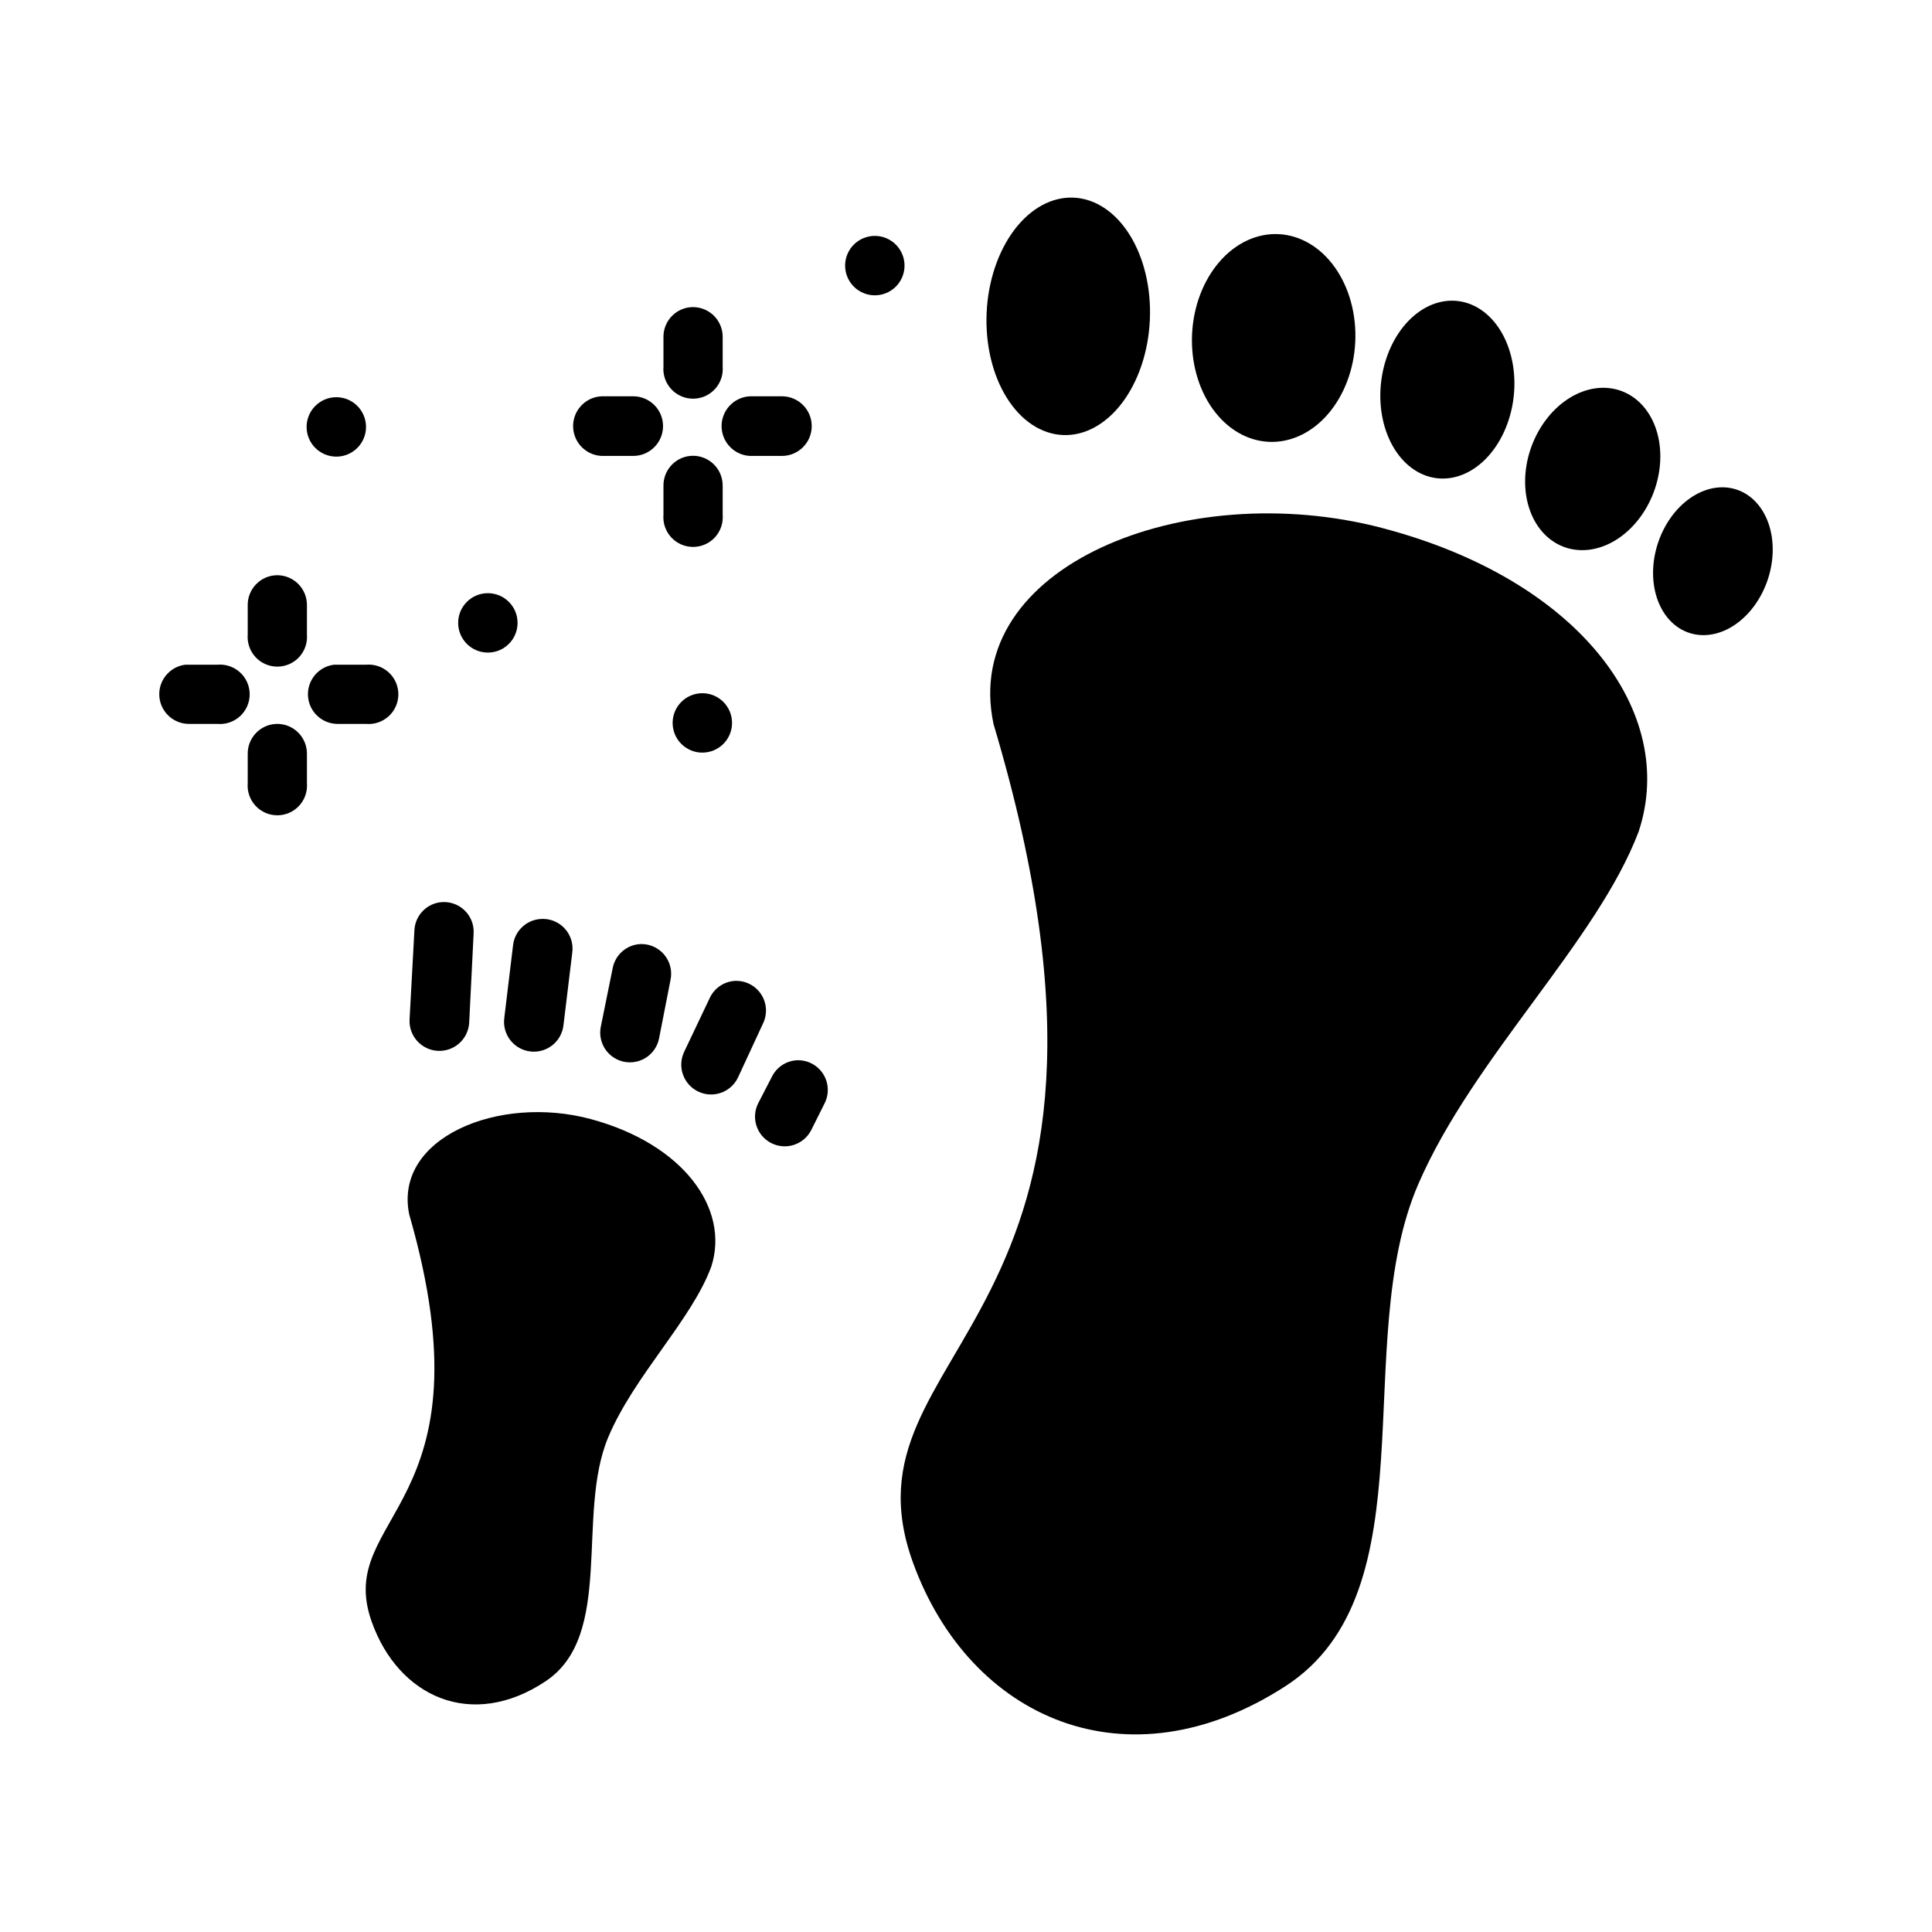
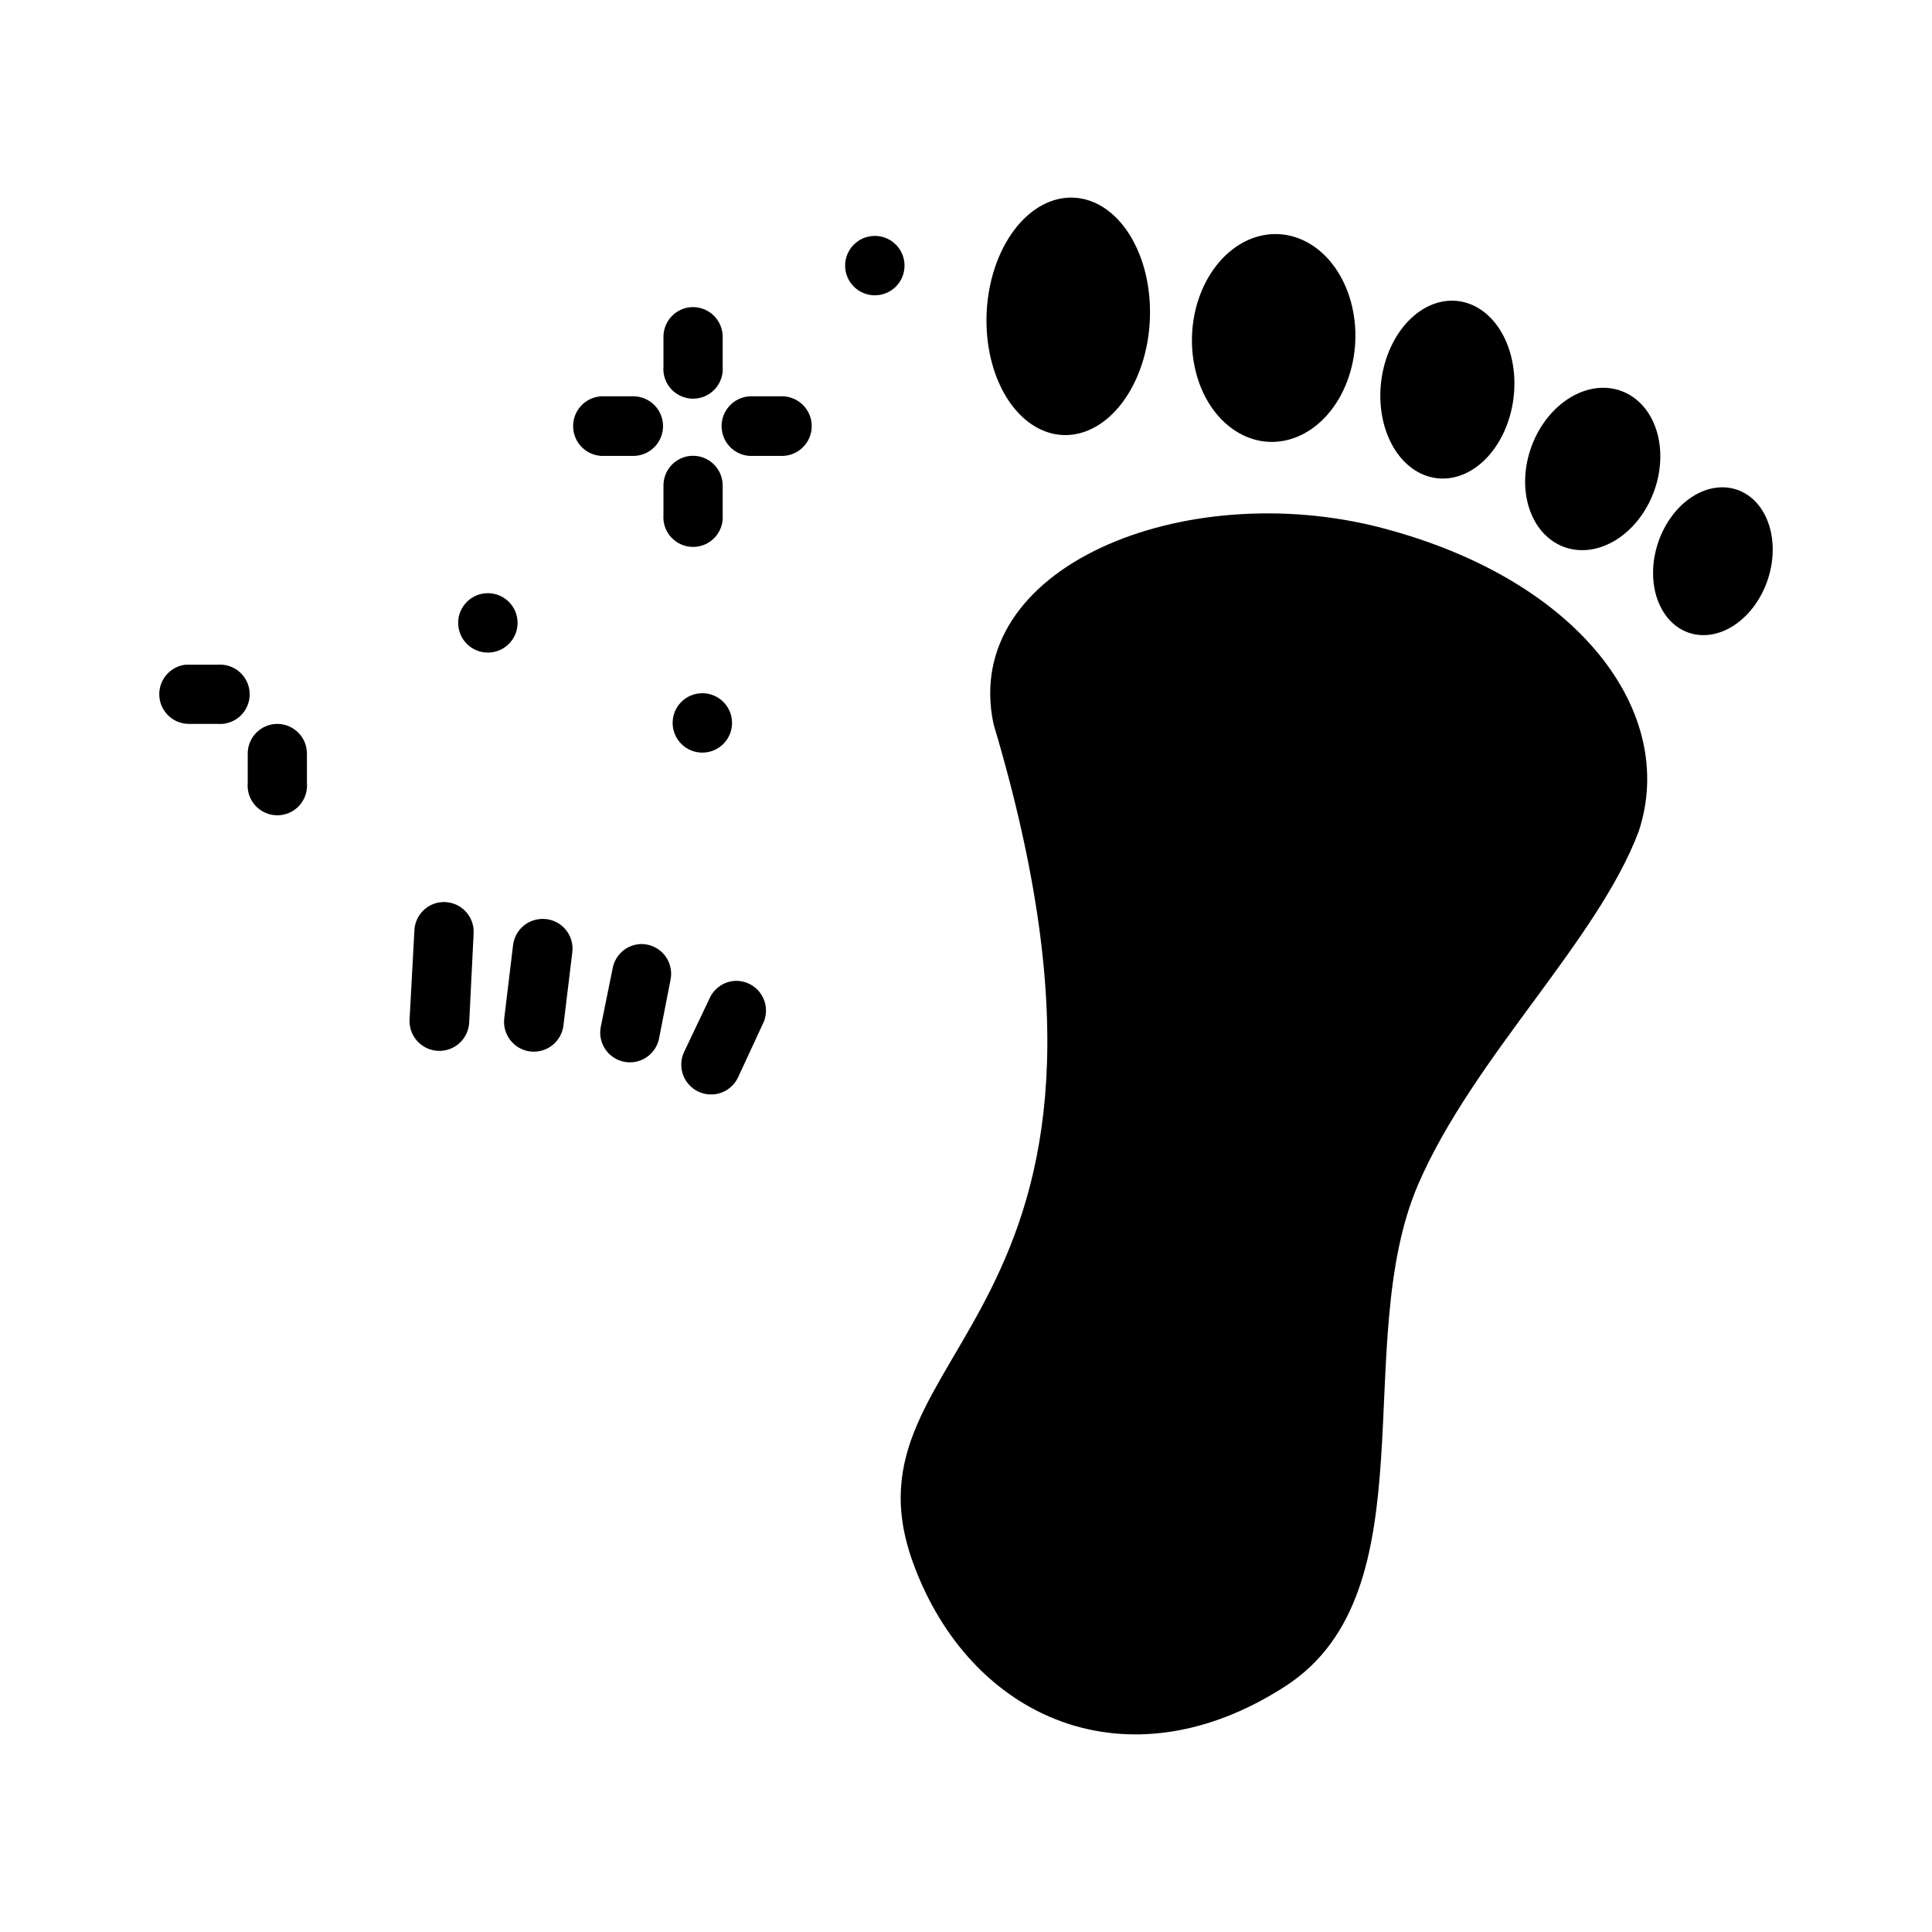
<svg xmlns="http://www.w3.org/2000/svg" fill="#000000" width="800px" height="800px" version="1.1" viewBox="144 144 512 512">
  <g>
    <path d="m510.21 283.91c52.254 13.648 78.496 48.879 68.059 80.438-10.992 29.129-43.812 59.789-58.395 93.43-18.277 42.168 3.648 107.97-35.258 133.1-41.957 27.102-83.543 8.57-98.59-32.57-21.434-58.598 69.367-61.398 21.277-222.4-8.883-41.801 50.656-65.652 102.91-52.008z" fill-rule="evenodd" />
-     <path d="m300.64 440.59c24.473 6.621 36.766 23.711 31.875 39.023-5.148 14.129-20.52 29.004-27.348 45.324-8.559 20.457 1.711 52.375-16.512 64.57-19.652 13.145-39.129 4.16-46.176-15.801-10.039-28.426 32.488-29.785 9.965-107.89-4.16-20.277 23.727-31.848 48.199-25.23z" fill-rule="evenodd" />
    <path d="m260.44 383.14c-3.738 0.602-6.519 3.773-6.625 7.555l-1.277 23.477c-0.227 4.367 3.129 8.086 7.496 8.312 4.363 0.223 8.082-3.133 8.309-7.496l1.164-23.477c0.18-2.398-0.746-4.746-2.512-6.375-1.766-1.629-4.18-2.363-6.555-1.992z" />
    <path d="m287.05 387.56c-3.719 0.348-6.68 3.262-7.09 6.973l-2.324 19.293c-0.262 2.09 0.324 4.195 1.621 5.852s3.199 2.727 5.289 2.973c2.09 0.25 4.191-0.348 5.84-1.656 1.648-1.309 2.707-3.219 2.941-5.312l2.324-19.176c0.344-2.398-0.438-4.824-2.117-6.574-1.68-1.746-4.07-2.625-6.484-2.375z" />
    <path d="m313.9 394.18c-3.746 0.094-6.906 2.816-7.555 6.508l-3.137 15.457c-0.402 2.051 0.027 4.176 1.195 5.91 1.164 1.73 2.973 2.93 5.019 3.332 2.051 0.402 4.176-0.031 5.91-1.195 1.734-1.168 2.93-2.973 3.332-5.023l3.023-15.457h-0.004c0.508-2.34-0.082-4.785-1.598-6.641s-3.793-2.918-6.188-2.891z" />
    <path d="m338.66 403.95c-2.894 0.207-5.441 1.996-6.625 4.648l-6.742 14.18 0.004-0.004c-0.895 1.898-1 4.07-0.289 6.043 0.707 1.973 2.168 3.582 4.066 4.477 3.945 1.863 8.656 0.172 10.516-3.777l6.625-14.297c1.211-2.512 1-5.477-0.555-7.793-1.551-2.32-4.215-3.641-7-3.477z" />
-     <path d="m355.16 424.98c-2.844 0.164-5.379 1.855-6.625 4.418l-3.602 6.973c-1.957 3.883-0.398 8.617 3.484 10.574 3.887 1.957 8.621 0.398 10.578-3.484l3.488-6.973-0.004-0.004c1.305-2.492 1.172-5.492-0.336-7.867-1.512-2.371-4.172-3.758-6.984-3.637z" />
    <path d="m326.8 225.43c-4.051 0.465-7.078 3.945-6.977 8.02v7.672c-0.184 2.195 0.559 4.367 2.051 5.988 1.488 1.621 3.594 2.547 5.797 2.547s4.305-0.926 5.797-2.547c1.488-1.621 2.231-3.793 2.047-5.988v-7.672c0.055-2.269-0.871-4.449-2.539-5.988-1.672-1.535-3.922-2.277-6.176-2.031z" />
    <path d="m326.8 264.83c-4.008 0.461-7.016 3.871-6.977 7.902v7.672c-0.184 2.195 0.559 4.367 2.051 5.992 1.488 1.621 3.594 2.543 5.797 2.543s4.305-0.922 5.797-2.543c1.488-1.625 2.231-3.797 2.047-5.992v-7.672c0.023-2.246-0.918-4.398-2.586-5.906-1.664-1.512-3.894-2.238-6.129-1.996z" />
    <path d="m342.73 249.02c-4.363 0.227-7.715 3.945-7.492 8.309 0.227 4.363 3.941 7.719 8.305 7.496h7.672c4.363 0 7.902-3.539 7.902-7.902s-3.539-7.902-7.902-7.902h-7.672c-0.27-0.016-0.543-0.016-0.812 0z" />
    <path d="m303.44 249.02c-4.363 0.191-7.746 3.887-7.551 8.25 0.191 4.367 3.887 7.746 8.25 7.555h7.672-0.004c4.367 0 7.906-3.539 7.906-7.902s-3.539-7.902-7.906-7.902h-7.668c-0.234-0.012-0.465-0.012-0.699 0z" />
    <path d="m338 335.58c0 4.348-3.523 7.871-7.871 7.871s-7.875-3.523-7.875-7.871c0-4.348 3.527-7.871 7.875-7.871s7.871 3.523 7.871 7.871z" />
    <path d="m383.71 214.39c0 2.086-0.832 4.09-2.305 5.566-1.477 1.477-3.481 2.305-5.57 2.305-2.086 0-4.09-0.828-5.566-2.305-1.473-1.477-2.305-3.481-2.305-5.566 0-4.348 3.527-7.875 7.871-7.875 4.348 0 7.875 3.527 7.875 7.875z" />
    <path d="m281.16 309.07c0 4.348-3.523 7.871-7.871 7.871s-7.871-3.523-7.871-7.871 3.523-7.871 7.871-7.871 7.871 3.523 7.871 7.871z" />
-     <path d="m217.32 296.44c-4.328 0.109-7.754 3.691-7.672 8.02v7.672-0.004c-0.184 2.195 0.559 4.371 2.047 5.992 1.492 1.621 3.594 2.543 5.797 2.543s4.305-0.922 5.797-2.543c1.492-1.621 2.234-3.797 2.051-5.992v-7.672 0.004c0.039-2.141-0.793-4.203-2.305-5.715-1.516-1.512-3.578-2.344-5.715-2.305z" />
    <path d="m217.32 335.84c-4.328 0.109-7.754 3.691-7.672 8.02v7.672-0.004c-0.184 2.195 0.559 4.367 2.047 5.992 1.492 1.621 3.594 2.543 5.797 2.543s4.305-0.922 5.797-2.543c1.492-1.625 2.234-3.797 2.051-5.992v-7.672 0.004c0.039-2.141-0.793-4.203-2.305-5.715-1.516-1.516-3.578-2.348-5.715-2.305z" />
-     <path d="m232.55 320.15c-4.113 0.492-7.144 4.09-6.934 8.227 0.215 4.141 3.606 7.402 7.746 7.465h7.672c2.195 0.188 4.367-0.559 5.992-2.047 1.621-1.492 2.543-3.594 2.543-5.797s-0.922-4.309-2.543-5.797c-1.625-1.492-3.797-2.234-5.992-2.051h-7.672c-0.27-0.012-0.539-0.012-0.812 0z" />
    <path d="m193.15 320.15c-4.117 0.492-7.148 4.09-6.934 8.227 0.215 4.141 3.602 7.402 7.746 7.465h7.672c2.195 0.188 4.367-0.559 5.992-2.047 1.621-1.492 2.543-3.594 2.543-5.797s-0.922-4.309-2.543-5.797c-1.625-1.492-3.797-2.234-5.992-2.051h-7.672c-0.27-0.012-0.539-0.012-0.812 0z" />
-     <path d="m241 257.14c0 4.348-3.527 7.871-7.875 7.871-4.344 0-7.871-3.523-7.871-7.871 0-4.348 3.527-7.875 7.871-7.875 4.348 0 7.875 3.527 7.875 7.875z" />
    <path d="m405.47 226.83c-0.383 8.344 1.523 16.449 5.305 22.535 3.785 6.086 9.133 9.656 14.867 9.922 5.734 0.266 11.387-2.797 15.719-8.508 4.328-5.711 6.977-13.605 7.359-21.949 0.387-8.34-1.52-16.445-5.305-22.531-3.781-6.09-9.129-9.656-14.863-9.922-5.734-0.266-11.391 2.793-15.719 8.504-4.328 5.715-6.977 13.609-7.363 21.949z" fill-rule="evenodd" />
    <path d="m459.91 232.57c-0.336 7.297 1.617 14.406 5.434 19.754 3.816 5.348 9.184 8.504 14.918 8.77s11.371-2.383 15.664-7.356 6.898-11.867 7.234-19.168c0.336-7.301-1.617-14.406-5.434-19.754-3.816-5.352-9.184-8.504-14.918-8.77s-11.371 2.379-15.664 7.356c-4.293 4.973-6.898 11.867-7.234 19.168z" fill-rule="evenodd" />
    <path d="m510.06 244.82c-0.809 6.219 0.262 12.438 2.977 17.293 2.711 4.852 6.844 7.941 11.484 8.586 4.644 0.645 9.418-1.207 13.273-5.148 3.852-3.941 6.473-9.648 7.281-15.867s-0.262-12.438-2.973-17.289c-2.715-4.856-6.848-7.941-11.488-8.586-4.644-0.645-9.418 1.207-13.273 5.144-3.852 3.941-6.473 9.648-7.281 15.867z" fill-rule="evenodd" />
    <path d="m549.55 263.2c-1.828 5.547-1.84 11.398-0.027 16.273 1.809 4.875 5.289 8.371 9.676 9.719 4.387 1.348 9.316 0.438 13.711-2.527 4.394-2.969 7.887-7.75 9.715-13.297 1.828-5.543 1.84-11.398 0.027-16.273-1.809-4.875-5.289-8.371-9.676-9.719-4.383-1.348-9.316-0.438-13.711 2.531s-7.887 7.75-9.715 13.293z" fill-rule="evenodd" />
    <path d="m583.31 288.12c-1.625 5.051-1.641 10.379-0.043 14.816 1.594 4.434 4.668 7.613 8.547 8.832 3.879 1.223 8.242 0.391 12.133-2.316s6.988-7.066 8.613-12.113c1.625-5.051 1.641-10.379 0.043-14.816-1.594-4.434-4.668-7.613-8.547-8.832-3.879-1.223-8.246-0.391-12.137 2.316-3.891 2.707-6.984 7.066-8.609 12.113z" fill-rule="evenodd" />
  </g>
</svg>